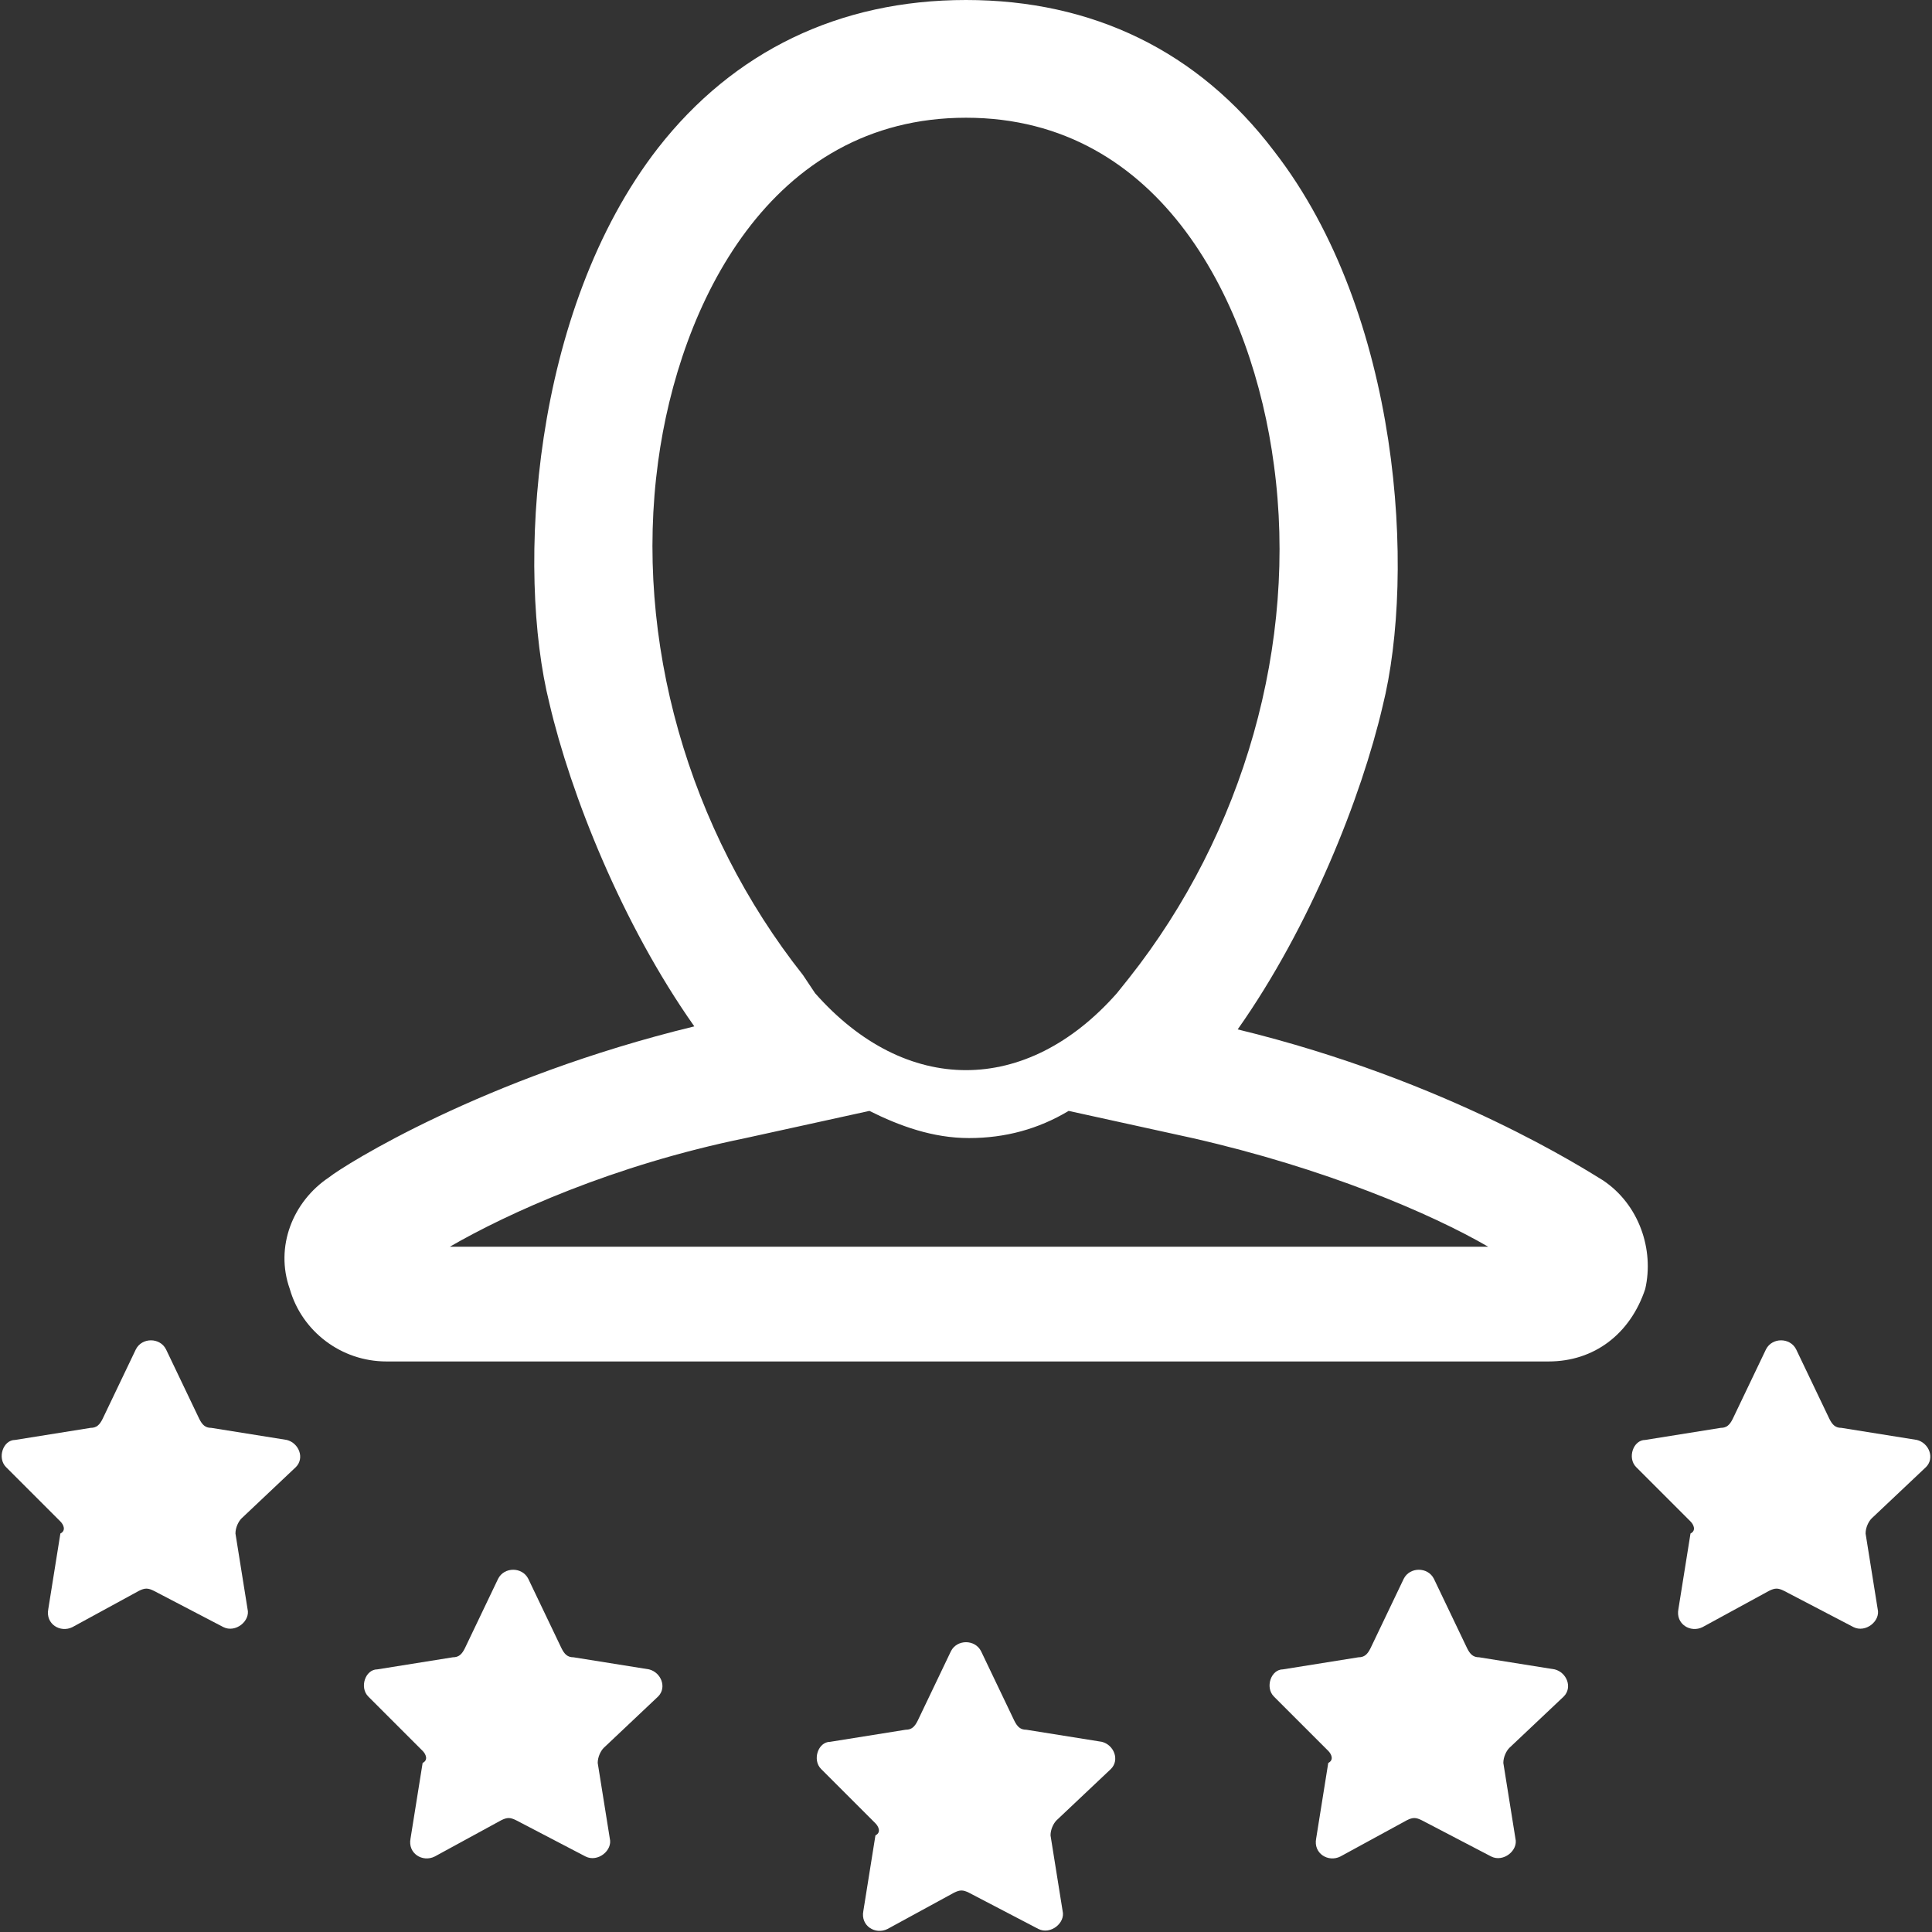
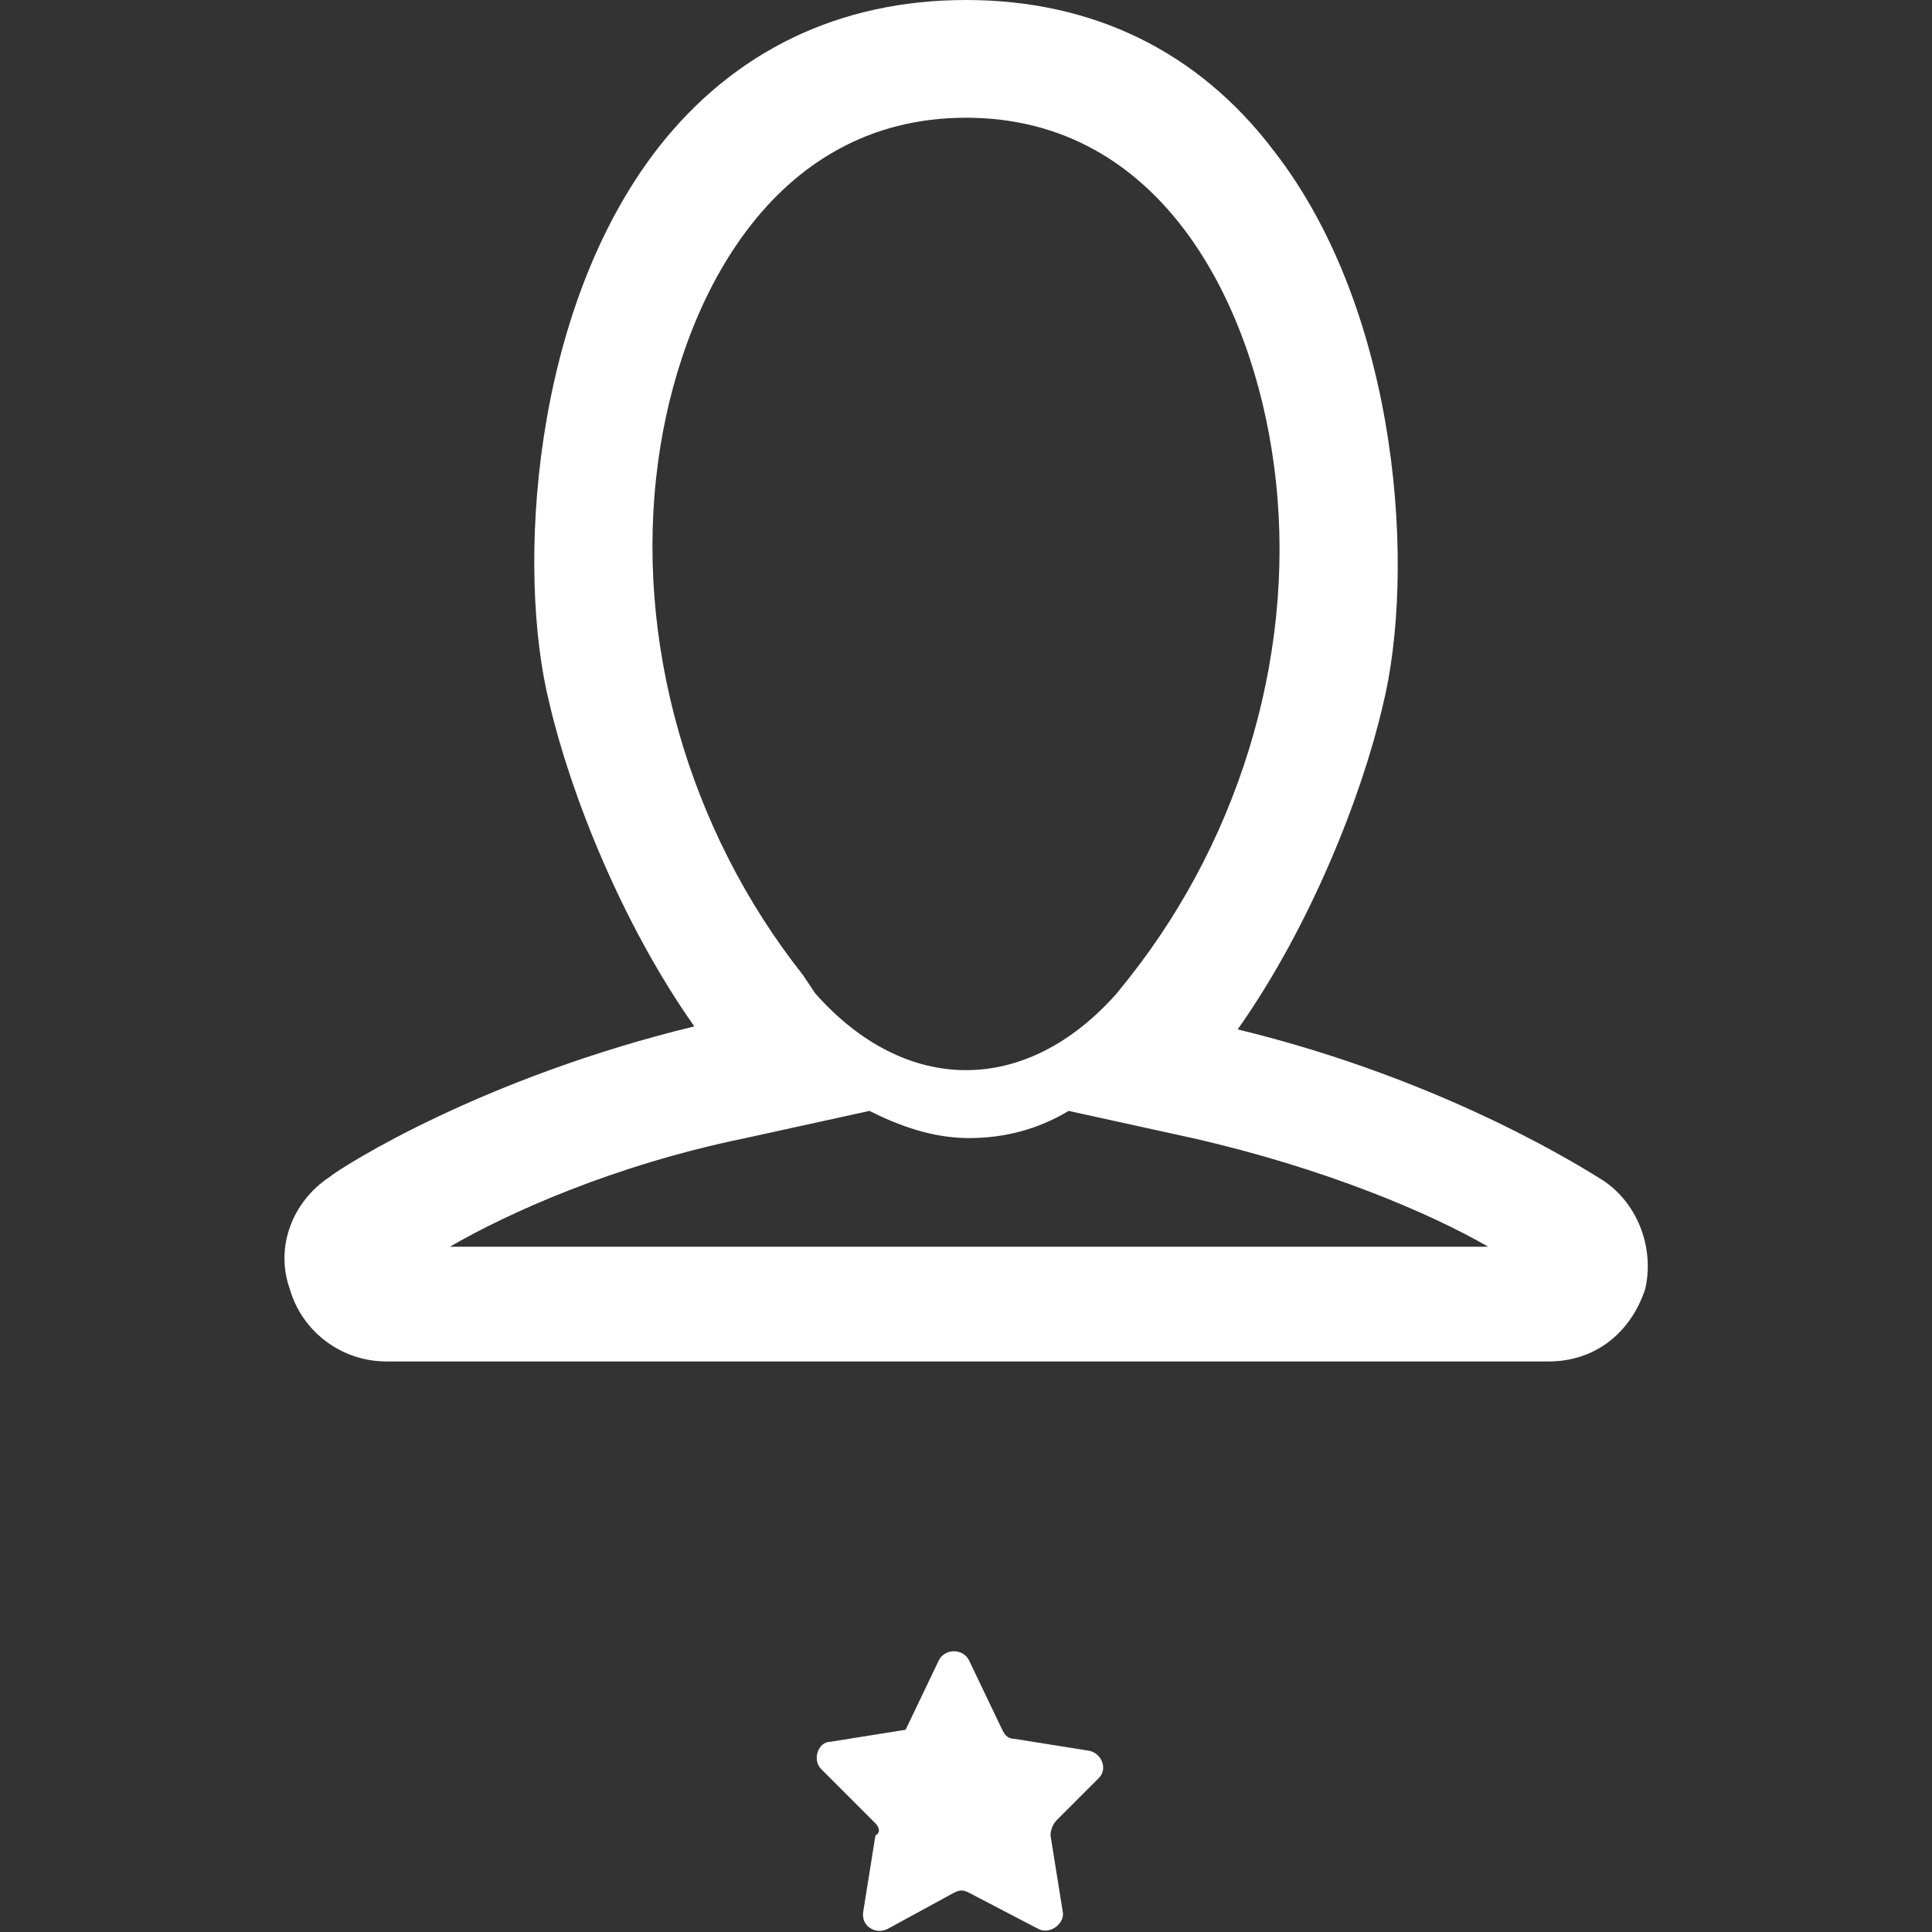
<svg xmlns="http://www.w3.org/2000/svg" version="1.1" id="Слой_1" x="0px" y="0px" width="64px" height="64px" viewBox="0 0 64 64" style="enable-background:new 0 0 64 64;" xml:space="preserve">
  <rect x="0" y="0" width="64" height="64" fill="#333333" stroke="none" />
  <style type="text/css">
	.st0{fill:#ffffff;}
	.st1{fill-rule:evenodd;clip-rule:evenodd;fill:#ffffff;}
</style>
  <g>
    <path fill="#ffffff" class="st0" d="M53.1,39.1L53.1,39.1c-0.5-0.3-5.1-3.3-12.1-5c2.4-3.4,4.1-7.7,4.8-10.7c1.1-4.4,0.6-13-3.6-18.4   C39.7,1.7,36.2,0,32,0c-4.2,0-7.7,1.7-10.2,4.9c-4.2,5.4-4.7,14-3.6,18.4c0.7,3,2.4,7.3,4.8,10.7c-7,1.7-11.6,4.6-12.1,5   c-1.2,0.8-1.8,2.3-1.3,3.7c0.4,1.4,1.7,2.4,3.2,2.4h38.5c1.5,0,2.7-0.9,3.2-2.4C54.8,41.4,54.3,39.9,53.1,39.1z M37.4,32.4L37,32.9   c-3,3.4-7,3.4-10,0l-0.4-0.6c-3.8-4.8-5.6-11.1-4.8-17C22.5,10.1,25.5,3.9,32,3.9s9.5,6.2,10.2,11.5C43,21.3,41.2,27.6,37.4,32.4z    M24.7,37.7l4.1-0.9c1,0.5,2.1,0.9,3.3,0.9c1.2,0,2.3-0.3,3.3-0.9l4.1,0.9c4.4,1,7.9,2.5,9.8,3.6H14.9   C16.8,40.2,20.3,38.6,24.7,37.7z" />
    <g>
-       <path fill="#ffffff" class="st0" d="M2,50.4l-1.8-1.8c-0.3-0.3-0.1-0.9,0.3-0.9L3,47.3c0.2,0,0.3-0.1,0.4-0.3l1.1-2.3c0.2-0.4,0.8-0.4,1,0L6.6,47    c0.1,0.2,0.2,0.3,0.4,0.3l2.5,0.4c0.4,0.1,0.6,0.6,0.3,0.9L8,50.3c-0.1,0.1-0.2,0.3-0.2,0.5l0.4,2.5c0.1,0.4-0.4,0.8-0.8,0.6    l-2.3-1.2c-0.2-0.1-0.3-0.1-0.5,0l-2.2,1.2c-0.4,0.2-0.9-0.1-0.8-0.6l0.4-2.5C2.2,50.7,2.1,50.5,2,50.4z" />
+       </g>
+     <g>
+       </g>
+     <g>
+       <path fill="#ffffff" class="st0" d="M29,60.4l-1.8-1.8c-0.3-0.3-0.1-0.9,0.3-0.9l2.5-0.4l1.1-2.3c0.2-0.4,0.8-0.4,1,0    l1.1,2.3c0.1,0.2,0.2,0.3,0.4,0.3l2.5,0.4c0.4,0.1,0.6,0.6,0.3,0.9L35,60.3c-0.1,0.1-0.2,0.3-0.2,0.5l0.4,2.5    c0.1,0.4-0.4,0.8-0.8,0.6l-2.3-1.2c-0.2-0.1-0.3-0.1-0.5,0l-2.2,1.2c-0.4,0.2-0.9-0.1-0.8-0.6l0.4-2.5    C29.2,60.7,29.1,60.5,29,60.4z" />
    </g>
    <g>
-       <path fill="#ffffff" class="st0" d="M14,58l-1.8-1.8c-0.3-0.3-0.1-0.9,0.3-0.9l2.5-0.4c0.2,0,0.3-0.1,0.4-0.3l1.1-2.3c0.2-0.4,0.8-0.4,1,0    l1.1,2.3c0.1,0.2,0.2,0.3,0.4,0.3l2.5,0.4c0.4,0.1,0.6,0.6,0.3,0.9L20,57.9c-0.1,0.1-0.2,0.3-0.2,0.5l0.4,2.5    c0.1,0.4-0.4,0.8-0.8,0.6l-2.3-1.2c-0.2-0.1-0.3-0.1-0.5,0l-2.2,1.2c-0.4,0.2-0.9-0.1-0.8-0.6l0.4-2.5C14.2,58.3,14.1,58.1,14,58z    " />
-     </g>
+       </g>
    <g>
-       <path fill="#ffffff" class="st0" d="M29,60.4l-1.8-1.8c-0.3-0.3-0.1-0.9,0.3-0.9l2.5-0.4c0.2,0,0.3-0.1,0.4-0.3l1.1-2.3c0.2-0.4,0.8-0.4,1,0    l1.1,2.3c0.1,0.2,0.2,0.3,0.4,0.3l2.5,0.4c0.4,0.1,0.6,0.6,0.3,0.9L35,60.3c-0.1,0.1-0.2,0.3-0.2,0.5l0.4,2.5    c0.1,0.4-0.4,0.8-0.8,0.6l-2.3-1.2c-0.2-0.1-0.3-0.1-0.5,0l-2.2,1.2c-0.4,0.2-0.9-0.1-0.8-0.6l0.4-2.5    C29.2,60.7,29.1,60.5,29,60.4z" />
-     </g>
-     <g>
-       <path fill="#ffffff" class="st0" d="M44,58l-1.8-1.8c-0.3-0.3-0.1-0.9,0.3-0.9l2.5-0.4c0.2,0,0.3-0.1,0.4-0.3l1.1-2.3c0.2-0.4,0.8-0.4,1,0    l1.1,2.3c0.1,0.2,0.2,0.3,0.4,0.3l2.5,0.4c0.4,0.1,0.6,0.6,0.3,0.9L50,57.9c-0.1,0.1-0.2,0.3-0.2,0.5l0.4,2.5    c0.1,0.4-0.4,0.8-0.8,0.6l-2.3-1.2c-0.2-0.1-0.3-0.1-0.5,0l-2.2,1.2c-0.4,0.2-0.9-0.1-0.8-0.6l0.4-2.5C44.2,58.3,44.1,58.1,44,58z    " />
-     </g>
-     <g>
-       <path fill="#ffffff" class="st0" d="M56,50.4l-1.8-1.8c-0.3-0.3-0.1-0.9,0.3-0.9l2.5-0.4c0.2,0,0.3-0.1,0.4-0.3l1.1-2.3c0.2-0.4,0.8-0.4,1,0    l1.1,2.3c0.1,0.2,0.2,0.3,0.4,0.3l2.5,0.4c0.4,0.1,0.6,0.6,0.3,0.9L62,50.3c-0.1,0.1-0.2,0.3-0.2,0.5l0.4,2.5    c0.1,0.4-0.4,0.8-0.8,0.6l-2.3-1.2c-0.2-0.1-0.3-0.1-0.5,0l-2.2,1.2c-0.4,0.2-0.9-0.1-0.8-0.6l0.4-2.5    C56.2,50.7,56.1,50.5,56,50.4z" />
-     </g>
+       </g>
  </g>
</svg>